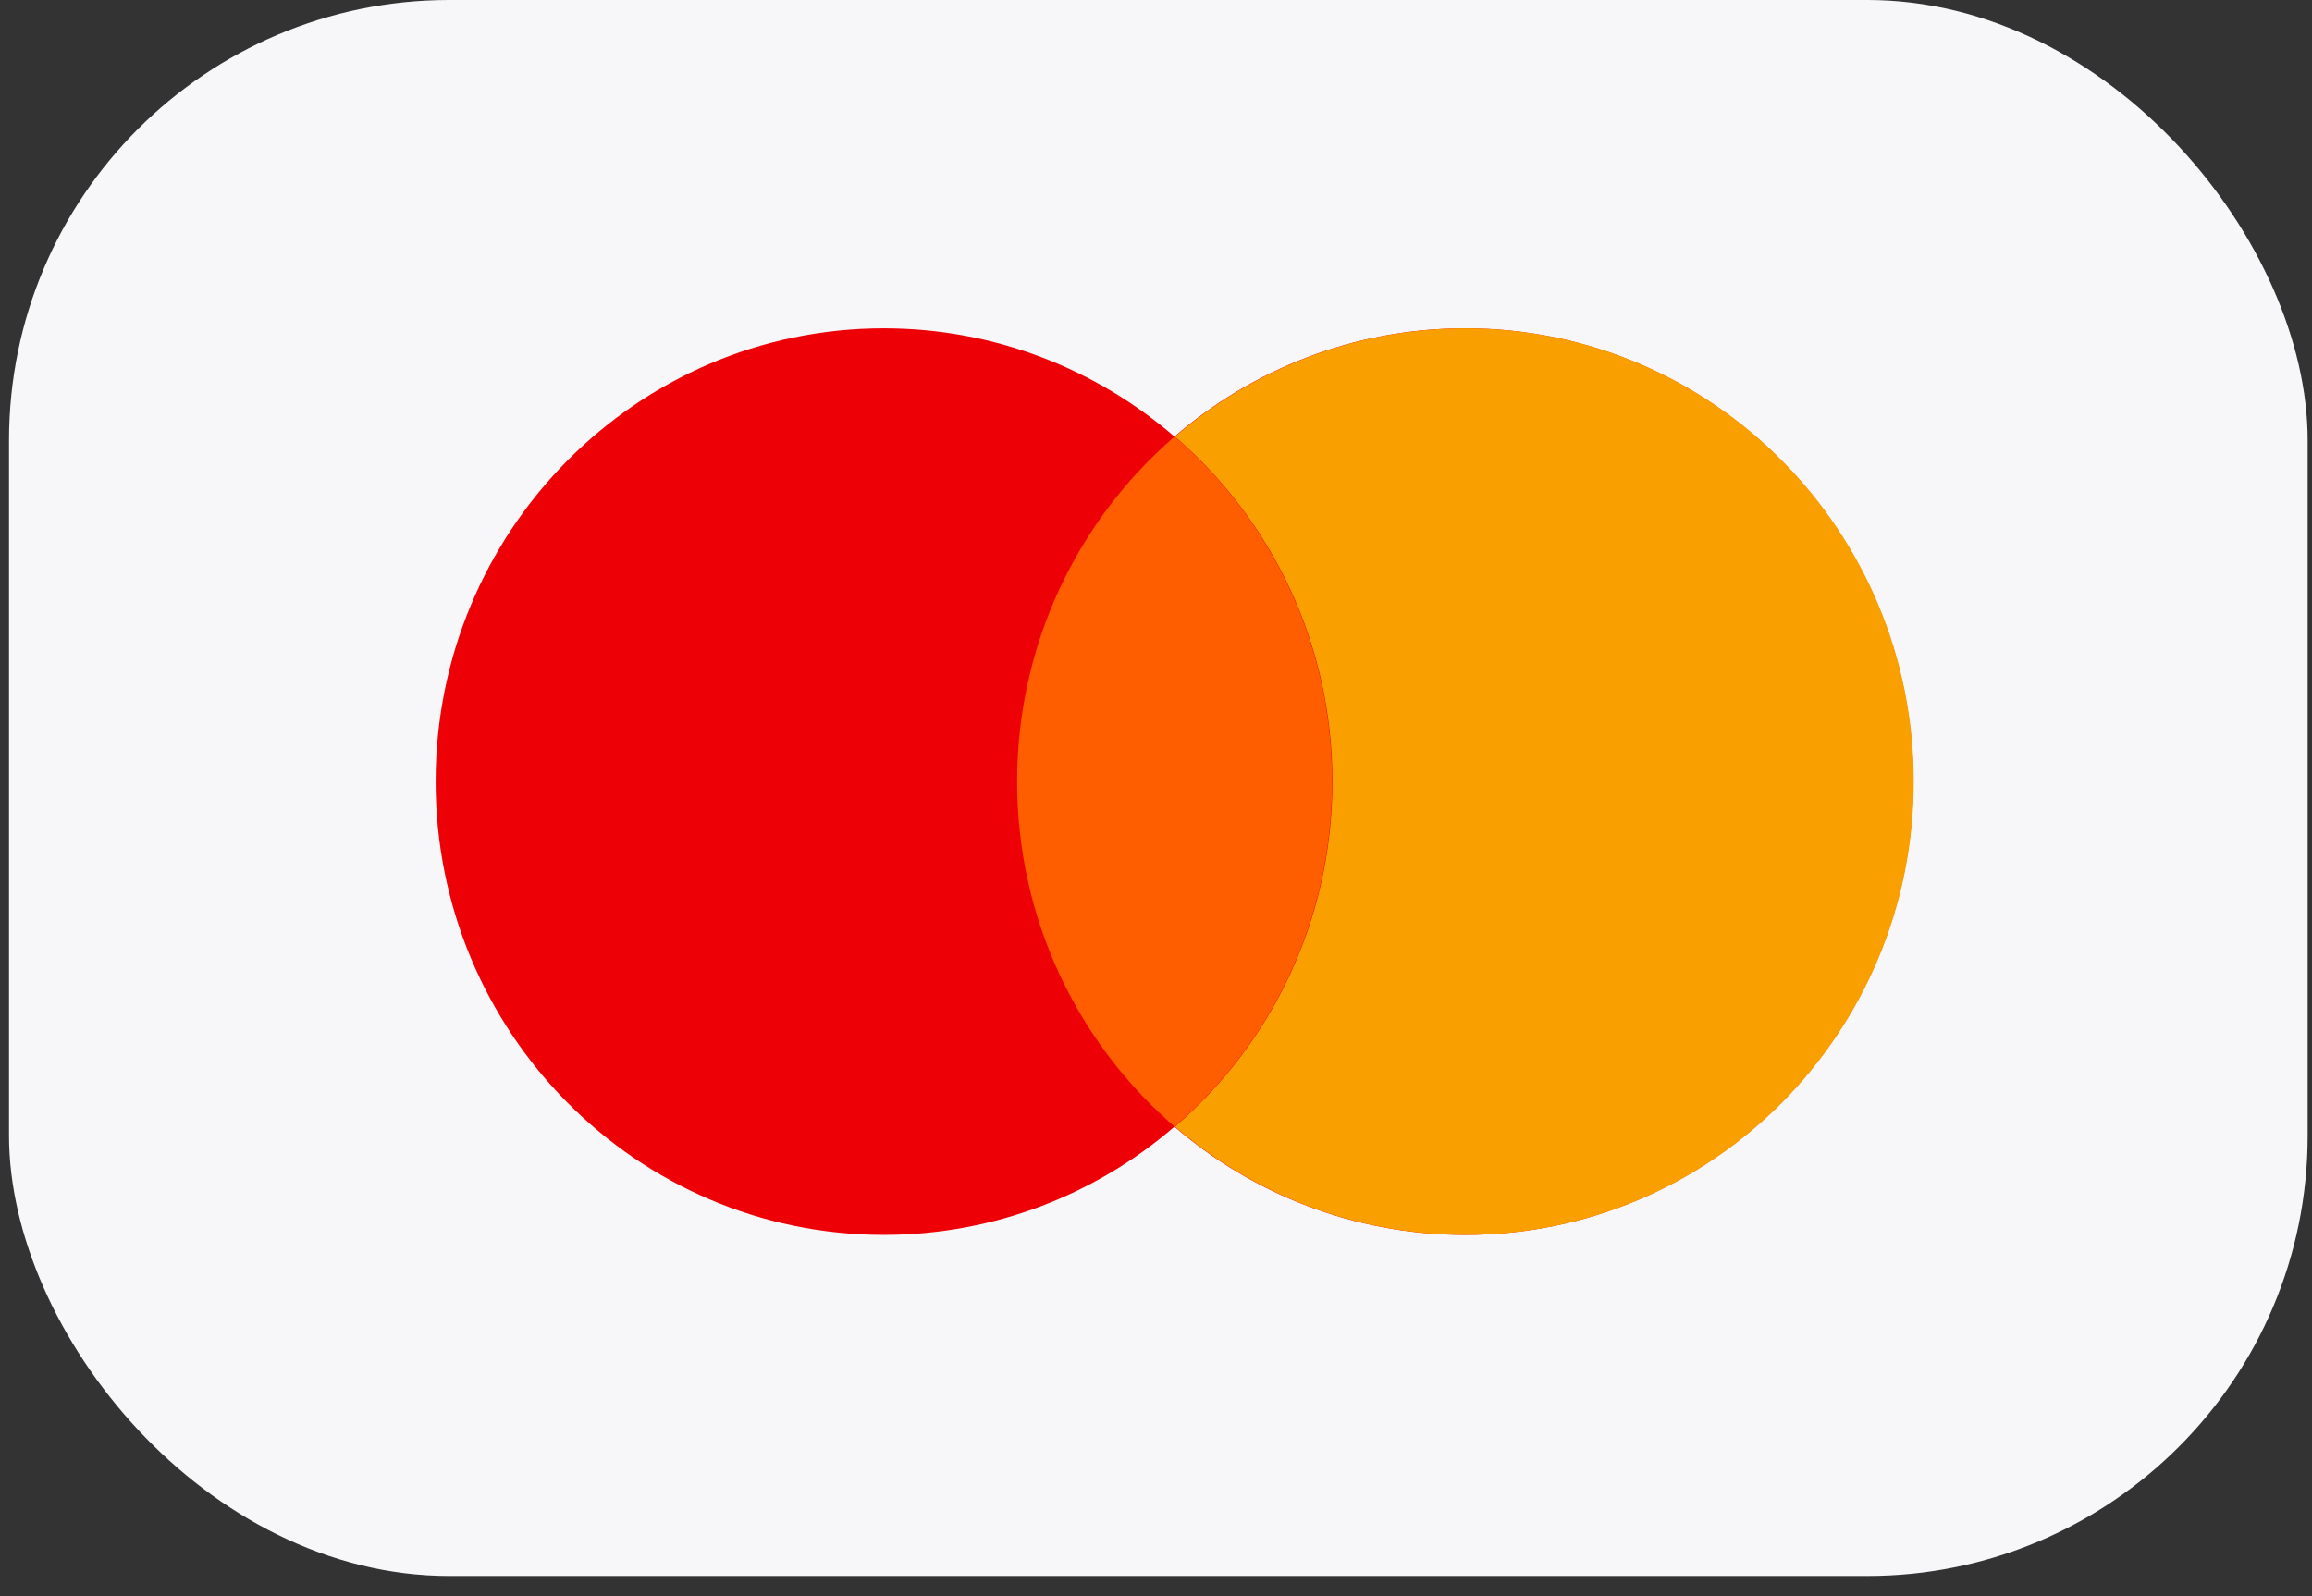
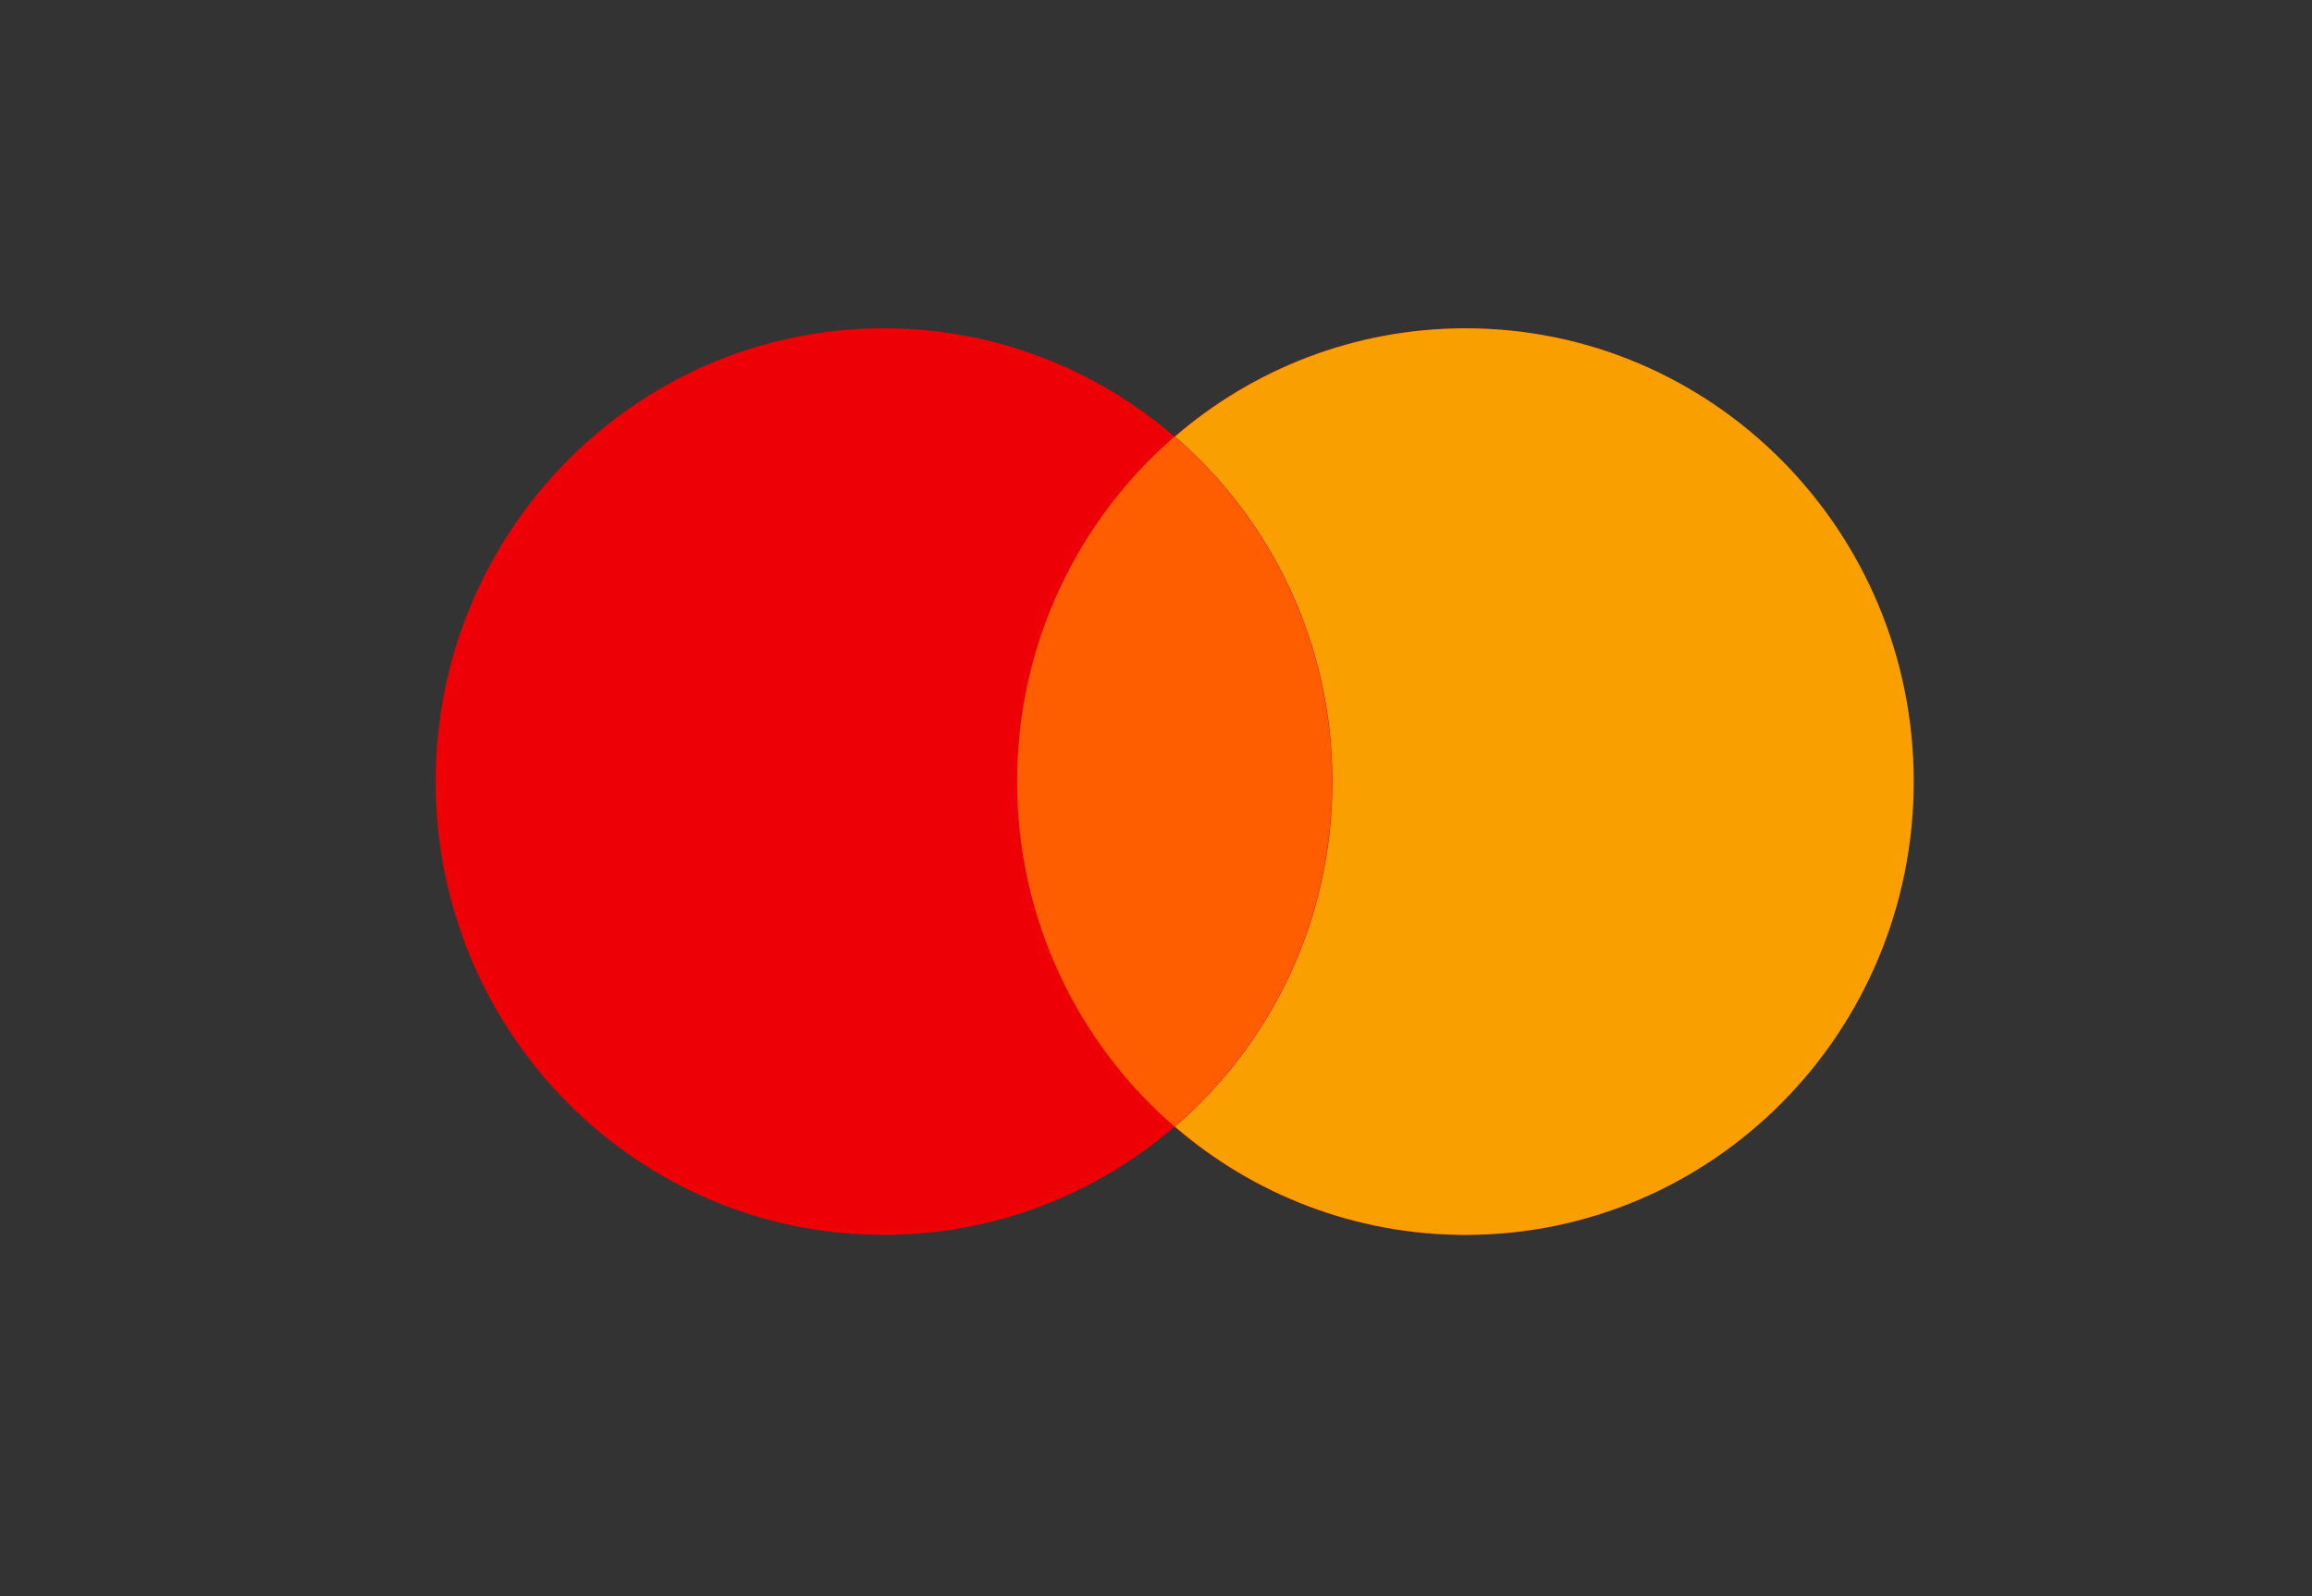
<svg xmlns="http://www.w3.org/2000/svg" width="42" height="29" viewBox="0 0 42 29" fill="none">
  <rect x="0" y="0" width="42" height="29" fill="#333333" stroke="none" />
  <g clip-path="url(#clip0_7510_46610)">
-     <rect x="0.164" width="41.757" height="28.633" rx="2.006" fill="#F7F6F9" />
    <path fill-rule="evenodd" clip-rule="evenodd" d="M21.335 20.47C19.914 21.696 18.07 22.436 16.055 22.436C11.559 22.436 7.914 18.749 7.914 14.201C7.914 9.652 11.559 5.965 16.055 5.965C18.07 5.965 19.914 6.706 21.335 7.932C22.757 6.706 24.601 5.965 26.616 5.965C31.112 5.965 34.757 9.652 34.757 14.201C34.757 18.749 31.112 22.436 26.616 22.436C24.601 22.436 22.757 21.696 21.335 20.47Z" fill="#ED0006" />
    <path fill-rule="evenodd" clip-rule="evenodd" d="M21.344 20.47C23.095 18.959 24.205 16.711 24.205 14.201C24.205 11.691 23.095 9.443 21.344 7.932C22.765 6.706 24.609 5.965 26.624 5.965C31.12 5.965 34.765 9.652 34.765 14.201C34.765 18.749 31.12 22.436 26.624 22.436C24.609 22.436 22.765 21.696 21.344 20.47Z" fill="#F9A000" />
    <path fill-rule="evenodd" clip-rule="evenodd" d="M21.337 20.469C23.088 18.959 24.198 16.711 24.198 14.201C24.198 11.691 23.088 9.443 21.337 7.932C19.587 9.443 18.477 11.691 18.477 14.201C18.477 16.711 19.587 18.959 21.337 20.469Z" fill="#FF5E00" />
  </g>
  <defs>
    <clipPath id="clip0_7510_46610">
      <rect x="0.164" width="41.757" height="28.633" rx="8" fill="white" />
    </clipPath>
  </defs>
</svg>